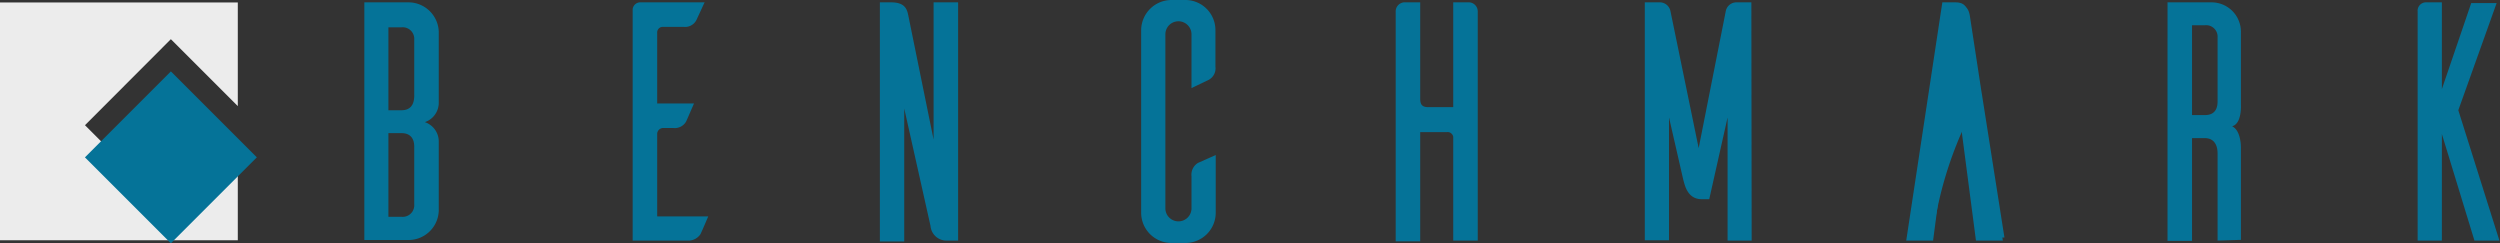
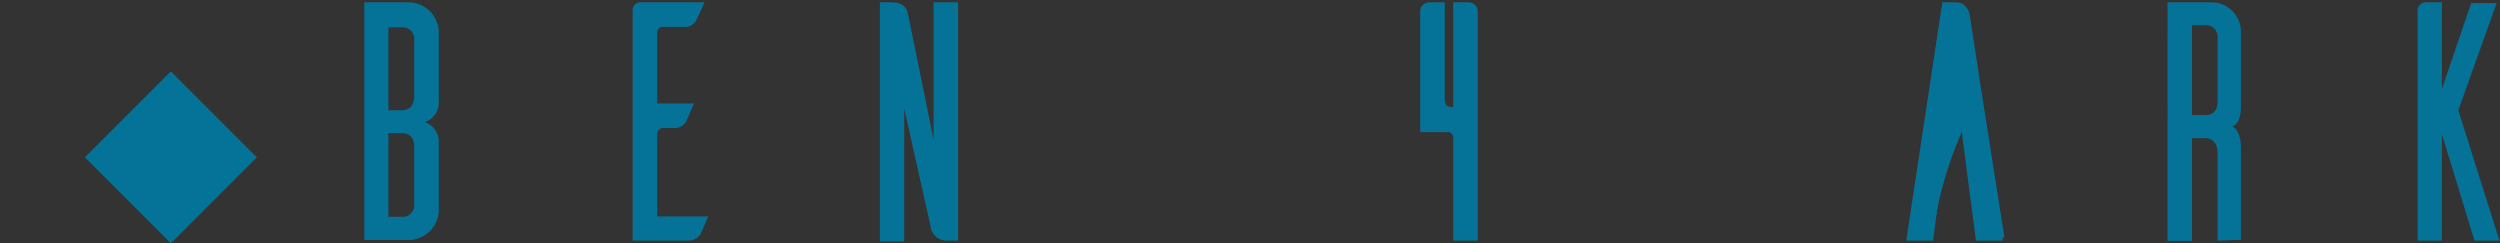
<svg xmlns="http://www.w3.org/2000/svg" viewBox="0 0 170.31 16.57">
  <rect x="0" y="0" width="170.31" height="16.57" fill="#333333" stroke="none" />
  <defs>
    <style>.a{fill:#057398;}.b{fill:#ececec;}</style>
  </defs>
  <path class="a" d="M28.22,10c0-.72-.42-.93-.86-.93h-.9v5.7h.9a.79.79,0,0,0,.86-.85Zm0-7.3a.79.79,0,0,0-.86-.84h-.9V7.51h.9c.44,0,.86-.21.86-1ZM29.89,9.6v4.75a2.06,2.06,0,0,1-2.07,2h-3V.16h3a2.07,2.07,0,0,1,2.07,2V7a1.39,1.39,0,0,1-.95,1.32,1.39,1.39,0,0,1,.95,1.32" />
  <path class="a" d="M48.25,14.74c-.18.42-.46,1.07-.53,1.21a1,1,0,0,1-.91.44H43.1V.63a.52.52,0,0,1,.51-.47H48l-.56,1.21a.87.87,0,0,1-.88.46H45.17a.38.38,0,0,0-.4.4V7.05h2.51c-.19.42-.47,1.09-.54,1.23a.89.89,0,0,1-.88.44h-.69a.41.41,0,0,0-.4.39v5.63Z" />
  <path class="a" d="M65.27,16.39H64.5a1.09,1.09,0,0,1-1.11-1l-1.79-8v9.06H59.94V.16h.76c.93,0,1.09.44,1.18.91L63.6,9.51V.16h1.67Z" />
-   <path class="a" d="M82.82,14.49a2.06,2.06,0,0,1-2,2.06h-1a2.06,2.06,0,0,1-2.08-2.06V2.06A2.07,2.07,0,0,1,79.8,0h1a2.05,2.05,0,0,1,2,2.06V4.54a.89.89,0,0,1-.44.89L81.17,6V2.34a.89.89,0,0,0-1.78,0V14.19a.89.89,0,1,0,1.78,0V12a.93.93,0,0,1,.44-.9l1.21-.54Z" />
-   <path class="a" d="M100,.16a.62.62,0,0,1,.67.65V16.39H99V9.32A.39.39,0,0,0,98.56,9H96.75v7.44H95.08V.81a.62.62,0,0,1,.67-.65h1V6.72c0,.47.19.58.58.58H99V.16Z" />
-   <path class="a" d="M119.33,16.39h-1.64V8l-1.25,5.57h-.51c-1,0-1.16-1-1.26-1.33L113.7,8v8.37h-1.65V.16h1a.74.74,0,0,1,.75.61l1.92,9.32L117.57.74a.74.74,0,0,1,.74-.58h1Z" />
+   <path class="a" d="M100,.16a.62.62,0,0,1,.67.65V16.39H99V9.32A.39.39,0,0,0,98.56,9H96.75v7.44V.81a.62.62,0,0,1,.67-.65h1V6.72c0,.47.19.58.58.58H99V.16Z" />
  <path class="a" d="M136.44,16.39h-1.83L133.15,5.22l-1.46,11.17h-1.83L132.32.16h.9c.7,0,.81.44.88.88Z" />
  <path class="a" d="M150.21,7.84c.44,0,.86-.19.86-.93V2.55a.78.78,0,0,0-.86-.83h-.88V7.84Zm.86,8.55V10.46c0-.79-.42-1.05-.86-1.05h-.88v7h-1.67V.16h3a2,2,0,0,1,2,2v5s.07,1.28-.6,1.44c.65.32.6,1.53.6,1.53v6.21Z" />
  <path class="a" d="M168.57,16.39l-2.22-7.26v7.26H164.7V.79a.57.57,0,0,1,.53-.63h1.12V6.07l2-5.86h1.73l-2.61,7.3,2.8,8.88Z" />
-   <polygon class="b" points="11.64 14.39 5.79 8.53 11.64 2.67 16.2 7.23 16.2 0.17 0 0.17 0 16.37 16.2 16.37 16.2 9.83 11.64 14.39" />
  <rect class="a" x="7.5" y="6.58" width="8.28" height="8.28" transform="translate(-4.17 11.37) rotate(-45)" />
  <path class="a" d="M133.51,9a.75.75,0,0,0-.07.12s0-.08.07-.12" />
  <path class="a" d="M133.26,9.47l.18-.35c-.09.17-.15.28-.18.35" />
  <path class="a" d="M133.76,8.61l1,7.57h1.79L135,6.32A12.69,12.69,0,0,0,133.51,9a2.91,2.91,0,0,1,.25-.39" />
  <path class="a" d="M135,6.34l-.79-5.16c-.06-.43-.18-.87-.86-.87h-.88l-2.4,15.87h1.58A26,26,0,0,1,135,6.34" />
</svg>